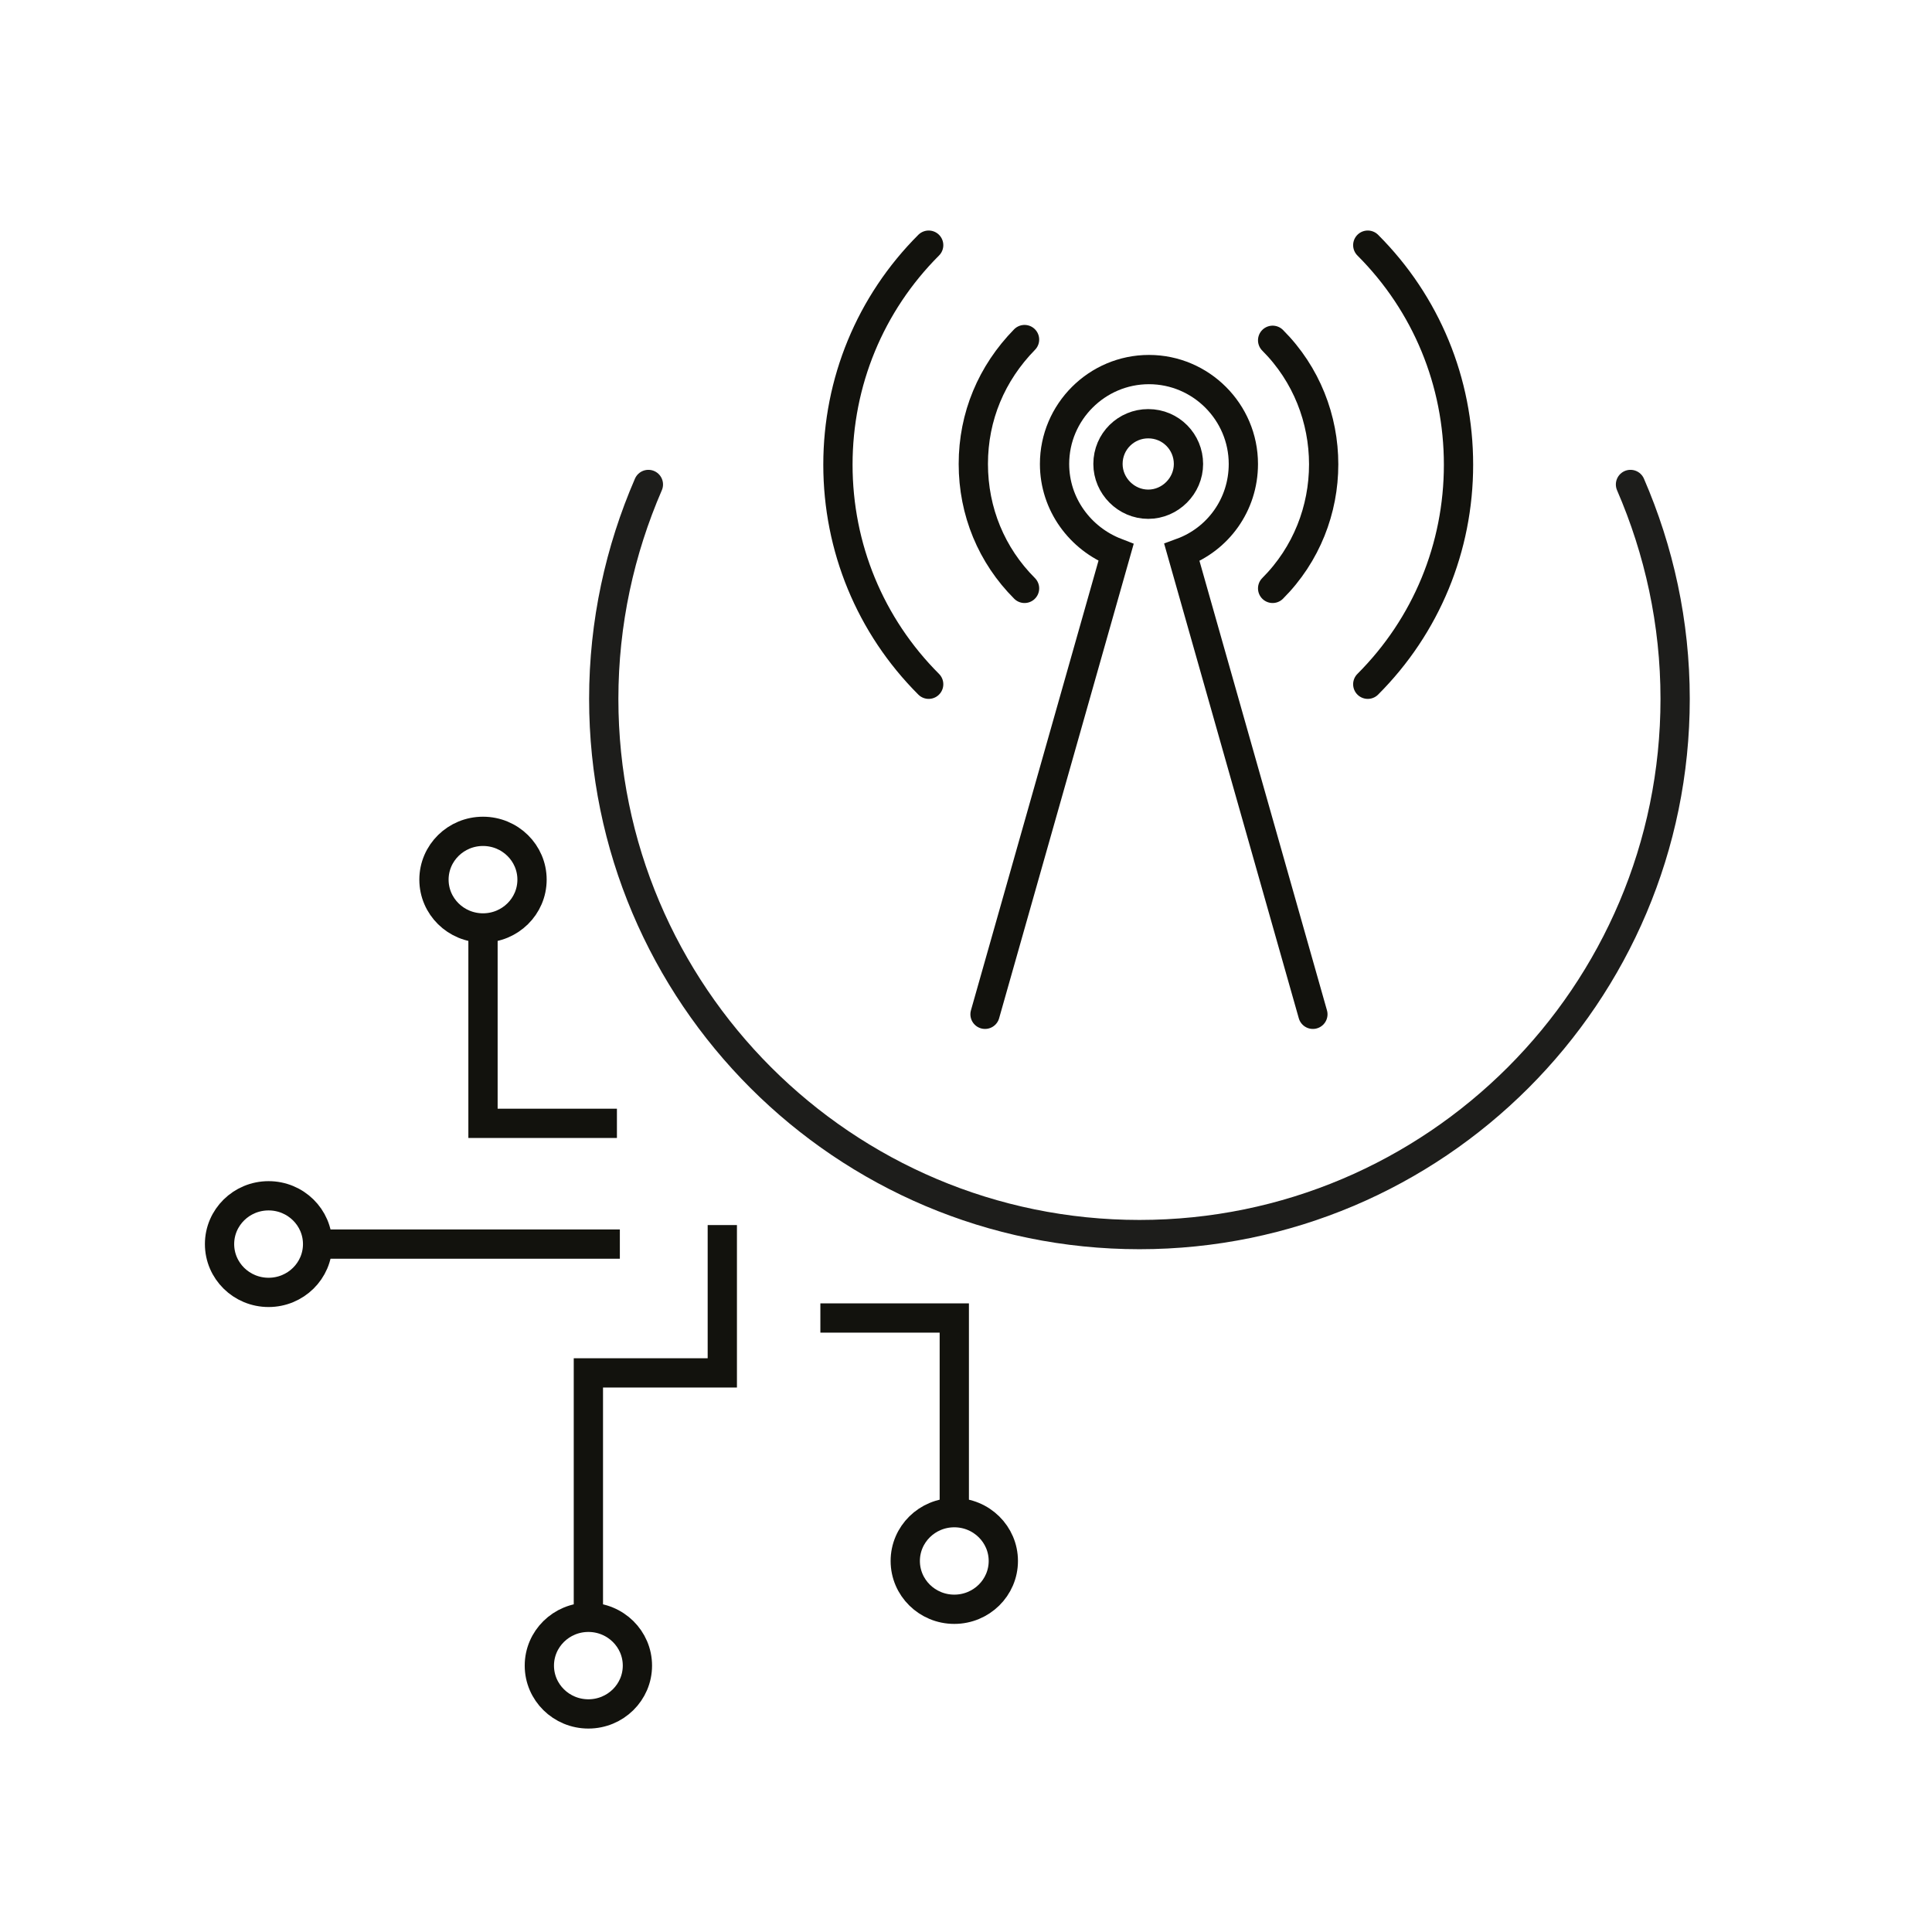
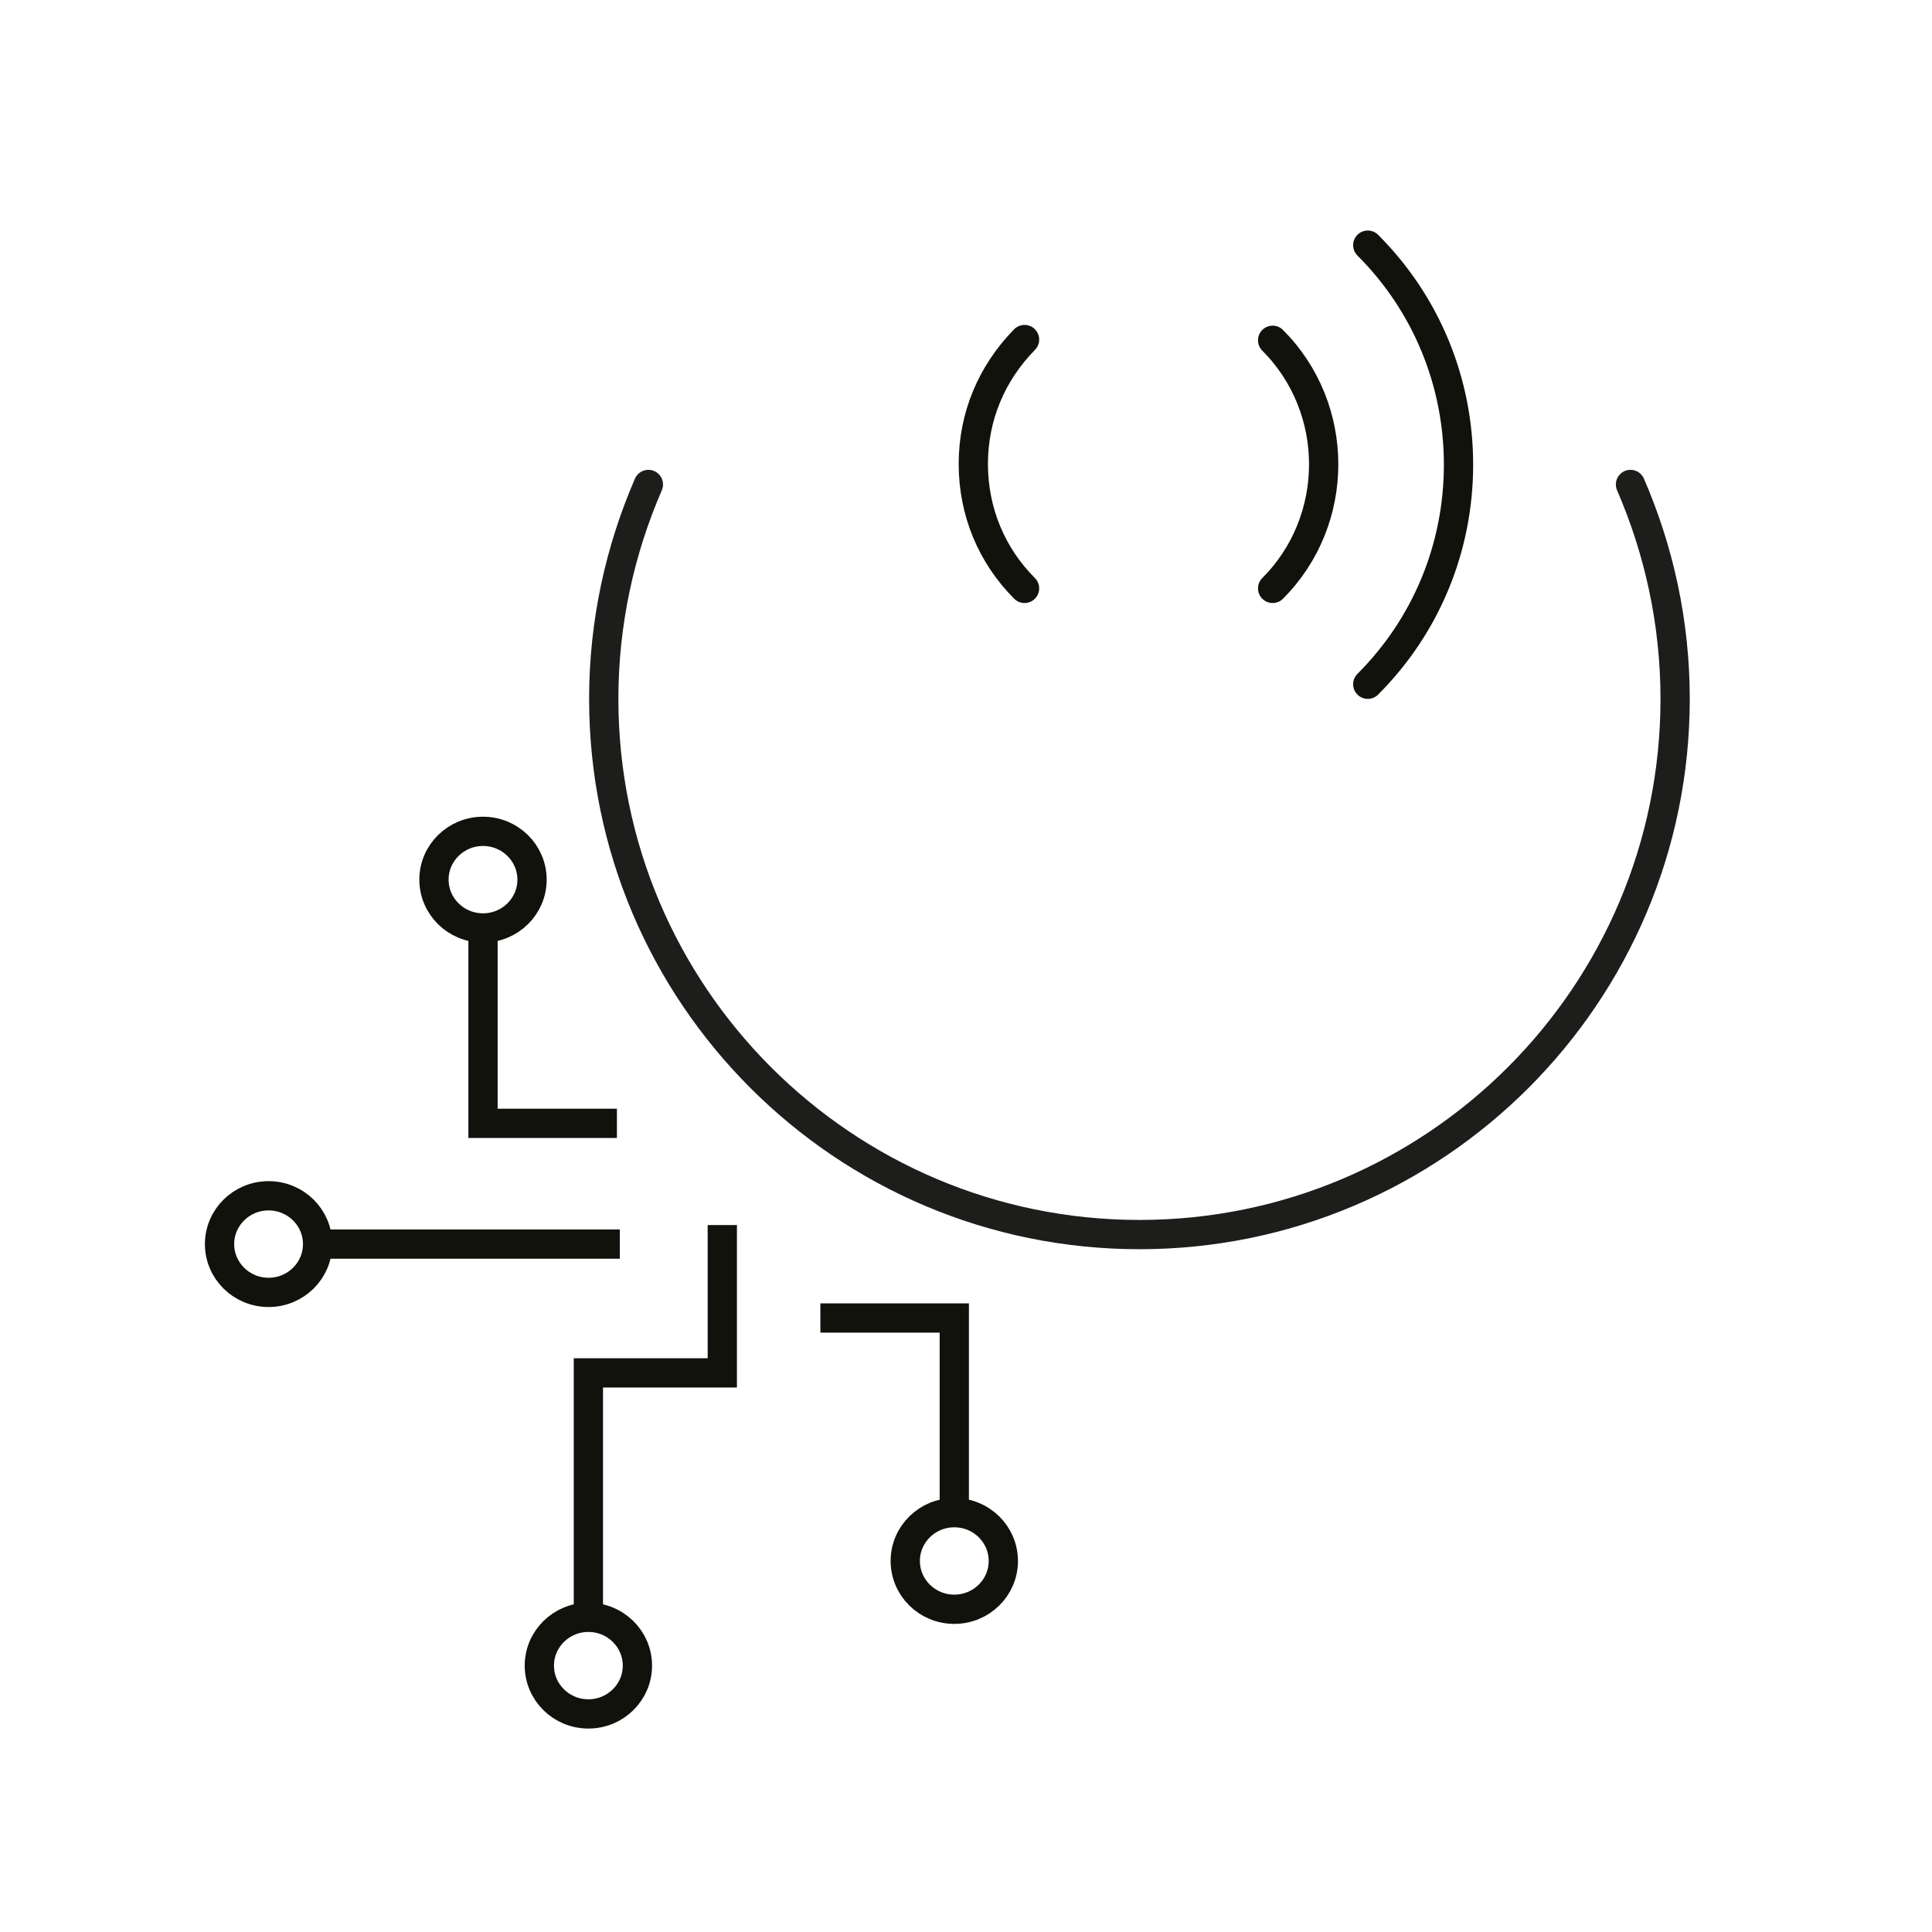
<svg xmlns="http://www.w3.org/2000/svg" id="S" width="264" height="264" viewBox="0 0 26.4 26.4">
  <defs>
    <style>
      .cls-1 {
        stroke-miterlimit: 100;
      }

      .cls-1, .cls-2, .cls-3 {
        fill: none;
        stroke-width: .4px;
      }

      .cls-1, .cls-3 {
        stroke: #12120d;
      }

      .cls-2 {
        stroke: #1d1d1b;
        stroke-linejoin: round;
      }

      .cls-2, .cls-3 {
        stroke-linecap: round;
      }

      .cls-3 {
        stroke-miterlimit: 10;
      }
    </style>
  </defs>
  <g id="SD-WAN-MSP">
    <path class="cls-2" d="M22.28,6.62c.39.9.61,1.89.61,2.93,0,4.04-3.28,7.32-7.32,7.32s-7.32-3.28-7.32-7.32c0-1.04.22-2.03.61-2.93" />
    <g>
      <g>
        <polyline class="cls-1" points="6.6 12.51 6.6 15.35 8.43 15.35" />
        <ellipse class="cls-1" cx="6.6" cy="12.02" rx=".67" ry=".66" />
      </g>
      <g>
        <polyline class="cls-1" points="8.04 22.27 8.04 18.76 9.87 18.76 9.87 16.74" />
        <ellipse class="cls-1" cx="8.04" cy="22.76" rx=".67" ry=".66" />
      </g>
      <g>
        <polyline class="cls-1" points="13.04 20.84 13.04 18.01 11.21 18.01" />
        <ellipse class="cls-1" cx="13.04" cy="21.33" rx=".67" ry=".66" />
      </g>
      <g>
        <line class="cls-1" x1="4.16" y1="17" x2="8.47" y2="17" />
        <ellipse class="cls-1" cx="3.67" cy="17" rx=".67" ry=".66" />
      </g>
    </g>
    <g>
      <path class="cls-3" d="M18.69,3.35c.8.8,1.24,1.87,1.24,3s-.44,2.2-1.24,3" />
      <path class="cls-3" d="M17.39,4.65c.93.93.93,2.46,0,3.39" />
-       <path class="cls-3" d="M12.69,9.35c-.8-.8-1.24-1.87-1.24-3s.44-2.2,1.24-3" />
      <path class="cls-3" d="M14,8.04c-.45-.45-.7-1.05-.7-1.7s.25-1.24.7-1.7" />
-       <path class="cls-3" d="M17.94,13.86l-1.79-6.31c.49-.18.84-.65.84-1.21,0-.71-.58-1.29-1.29-1.29s-1.29.58-1.29,1.29c0,.55.35,1.02.84,1.21l-1.79,6.31M15.69,5.79c.31,0,.55.25.55.55s-.25.55-.55.55-.55-.25-.55-.55c0-.31.25-.55.55-.55Z" />
    </g>
  </g>
</svg>